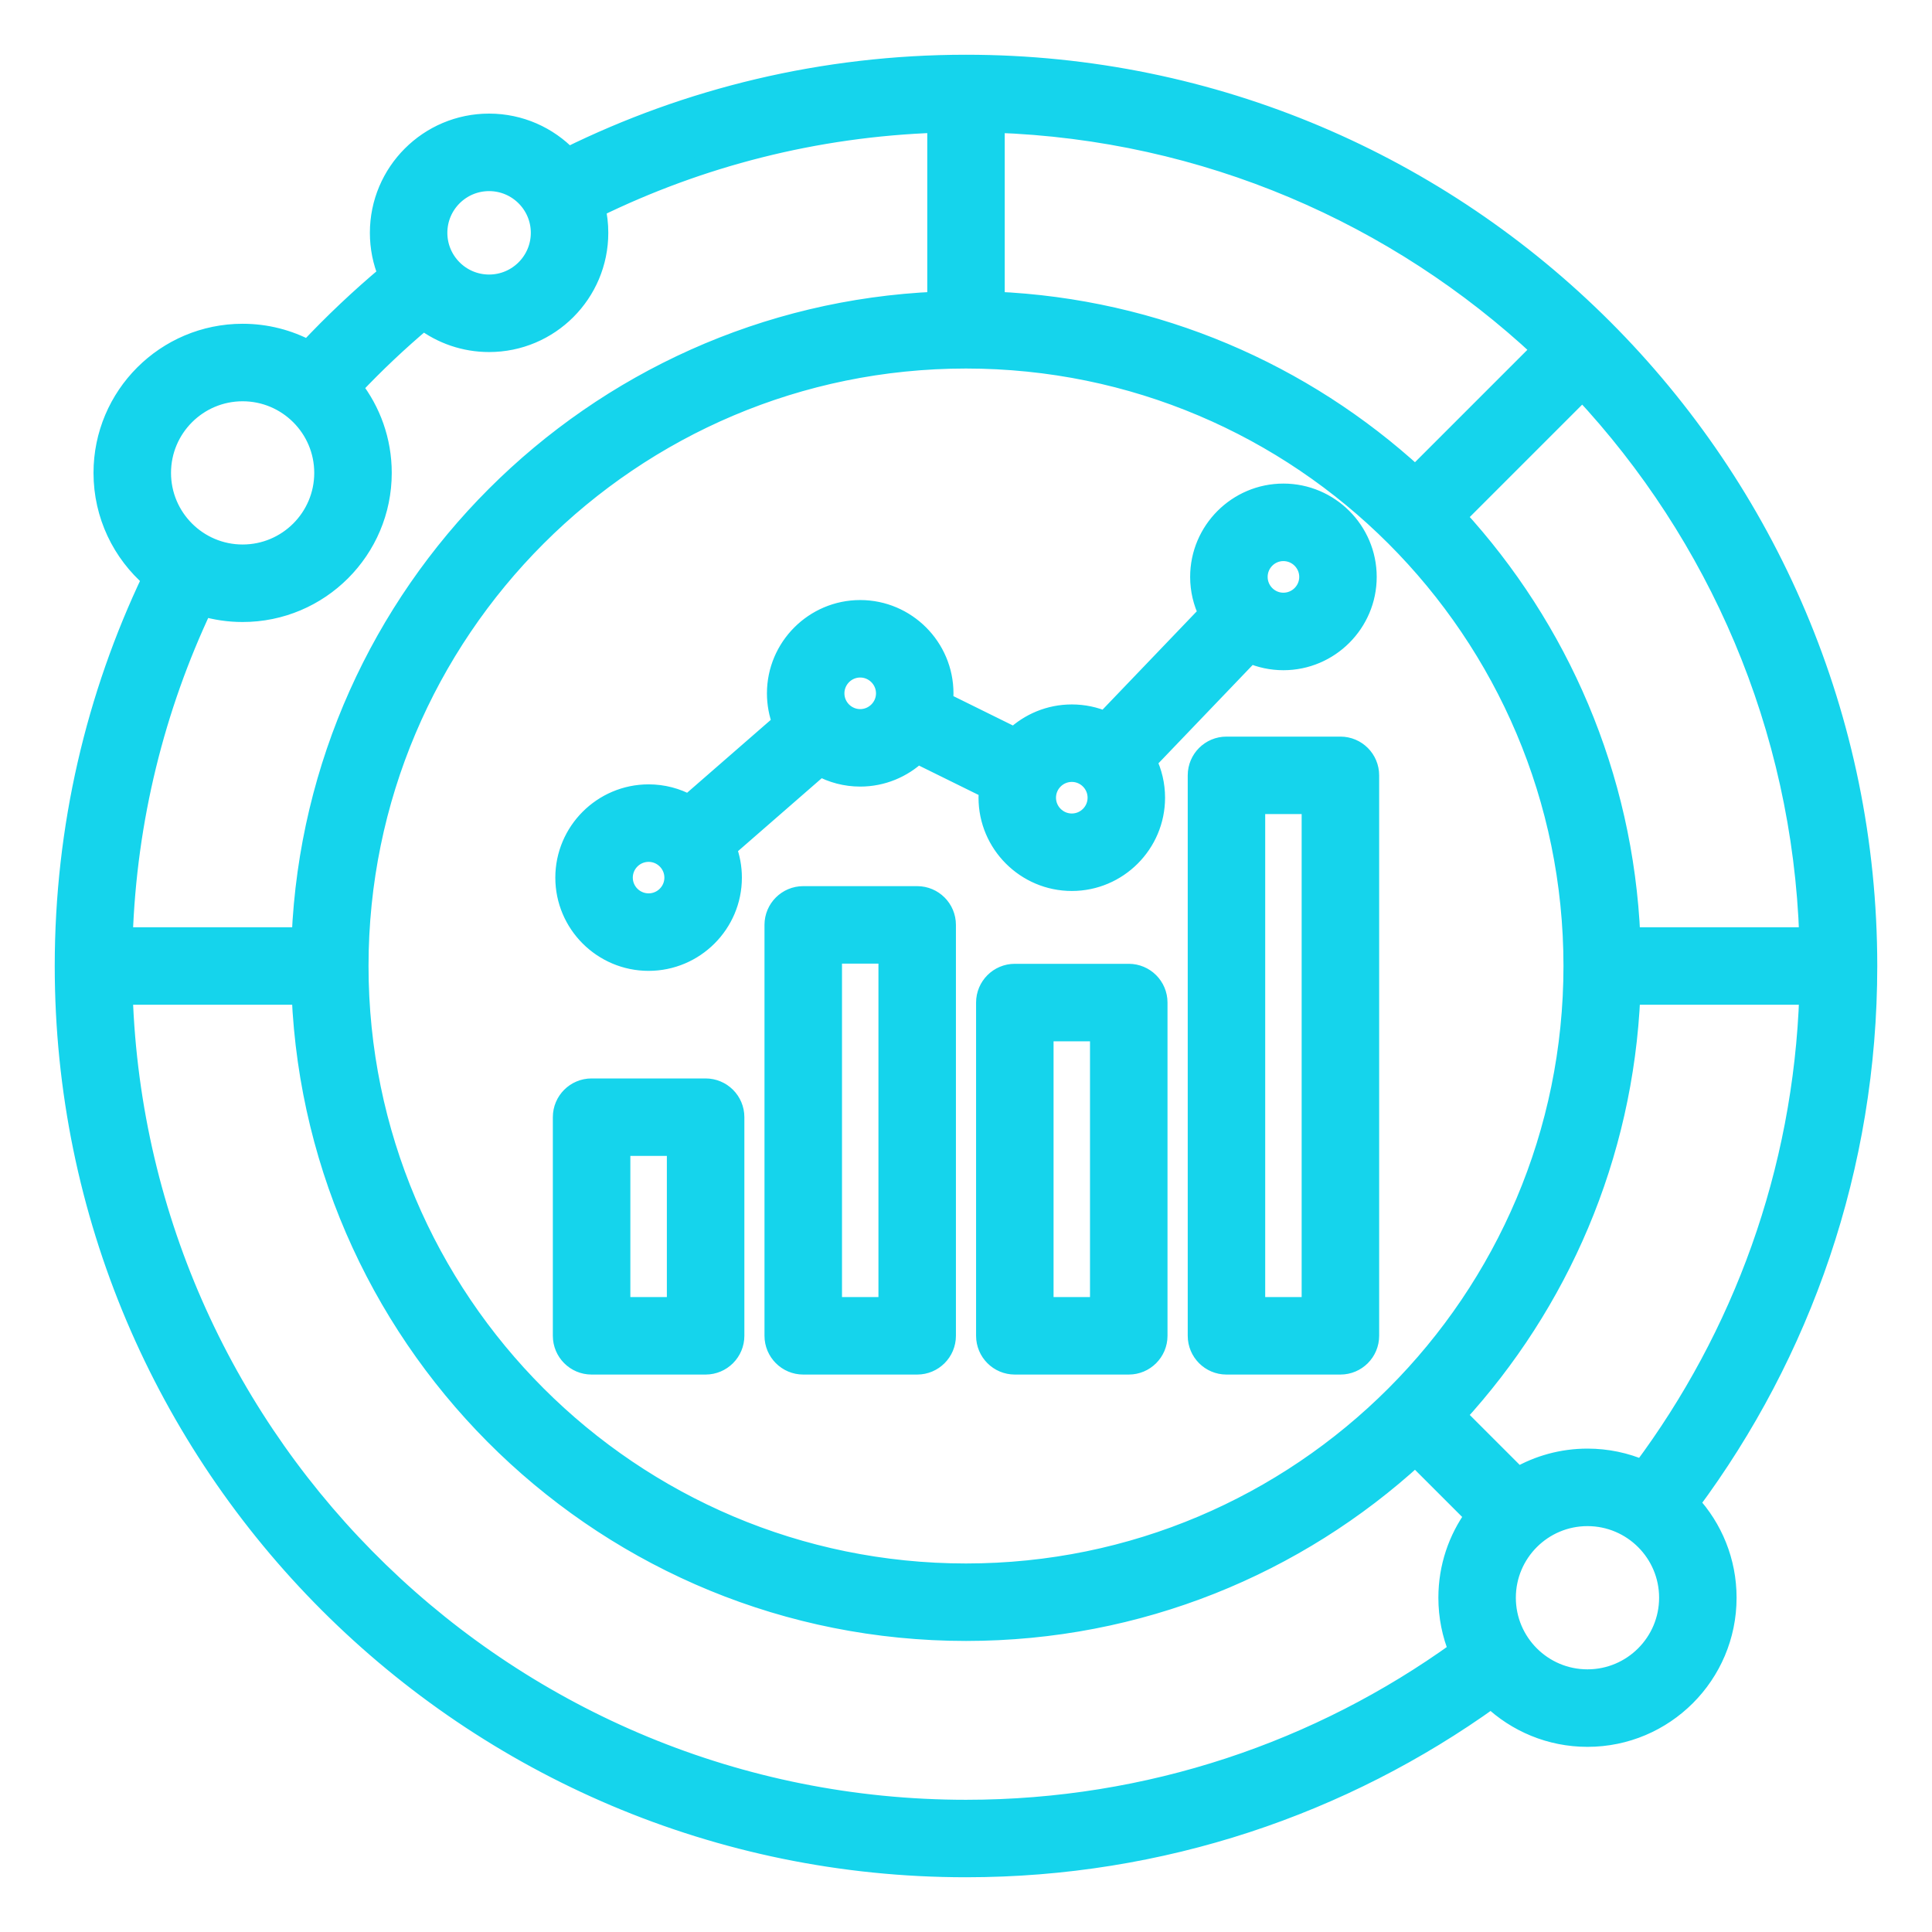
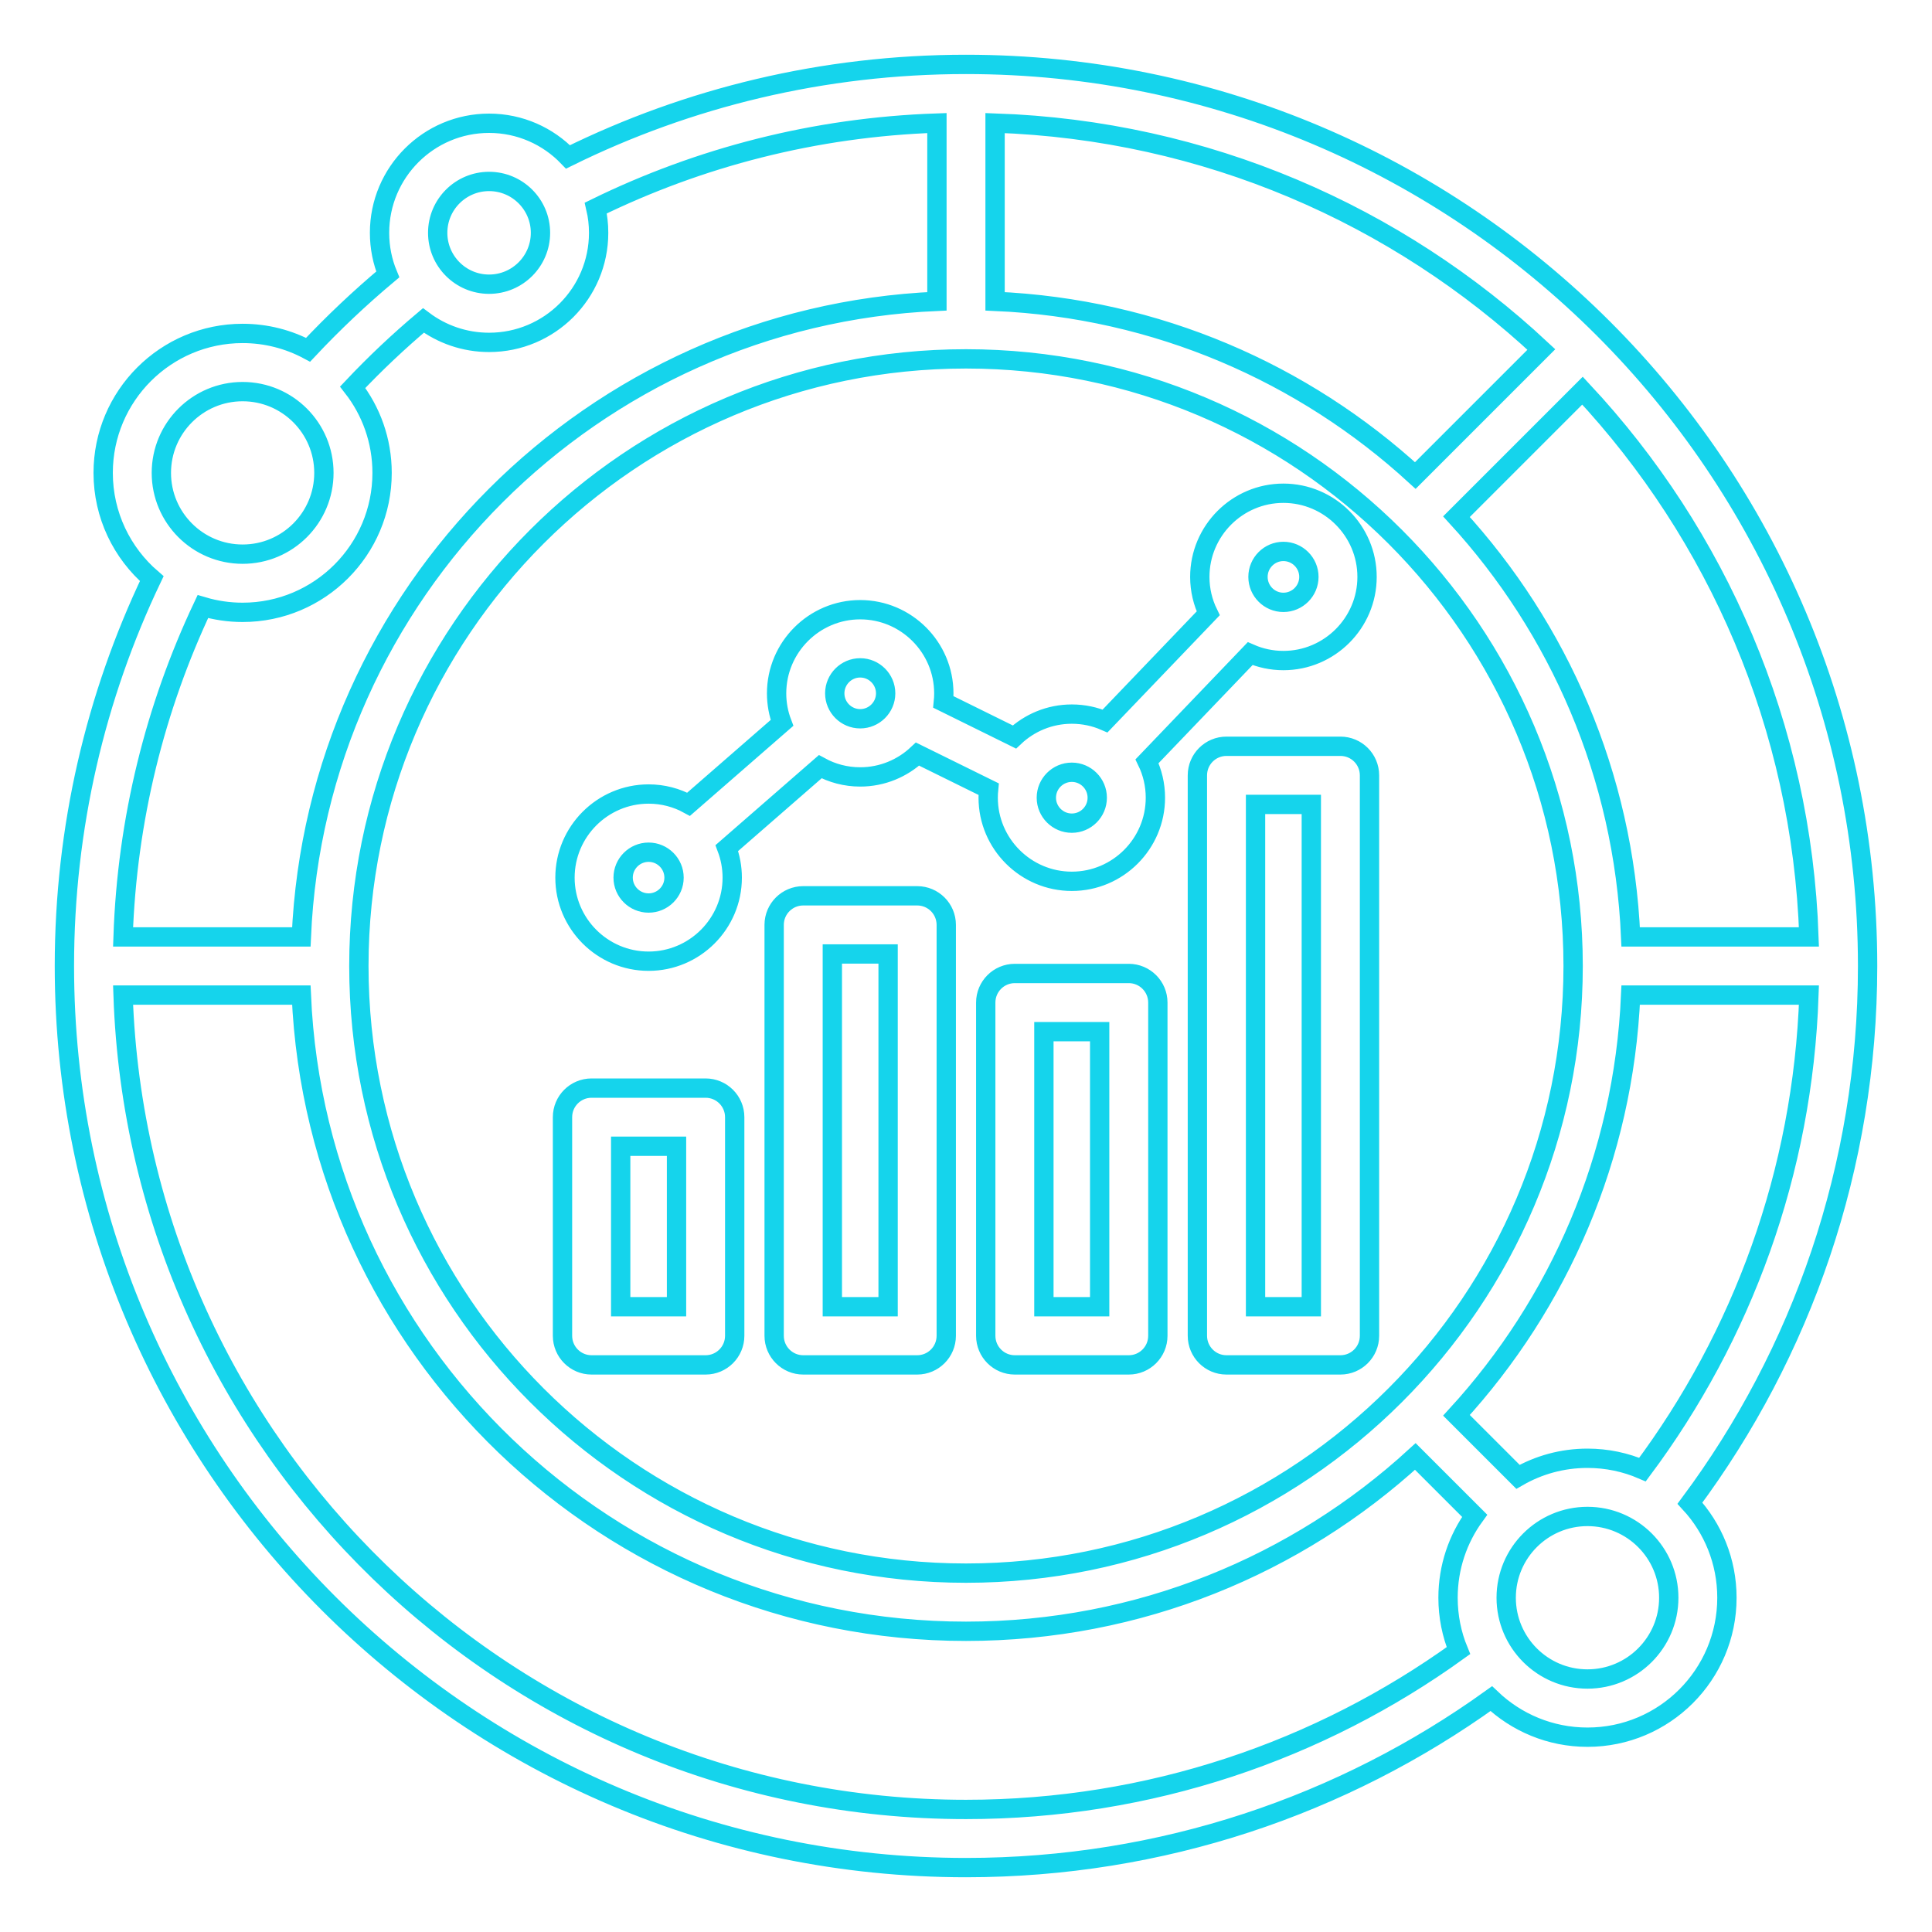
<svg xmlns="http://www.w3.org/2000/svg" width="60" height="60" viewBox="0 0 60 60" fill="none">
  <mask id="path-1-outside-1_217_897" maskUnits="userSpaceOnUse" x="1" y="1" width="58" height="58" fill="black">
    <rect fill="white" x="1" y="1" width="58" height="58" />
    <path fill-rule="evenodd" clip-rule="evenodd" d="M46.313 52.753C41.718 56.055 36.085 58 30 58C14.546 58 2 45.454 2 30C2 25.695 2.974 21.615 4.713 17.97C3.789 17.175 3.204 15.998 3.204 14.686C3.204 12.296 5.145 10.355 7.535 10.355C8.27 10.355 8.962 10.539 9.568 10.862C10.345 10.034 11.171 9.253 12.042 8.523C11.877 8.125 11.787 7.688 11.787 7.23C11.787 5.353 13.311 3.828 15.189 3.828C16.152 3.828 17.021 4.229 17.64 4.873C21.369 3.034 25.565 2 30 2C45.454 2 58 14.546 58 30C58 36.249 55.949 42.022 52.483 46.683C53.196 47.455 53.631 48.486 53.631 49.619C53.631 52.009 51.691 53.95 49.3 53.95C48.143 53.95 47.091 53.494 46.313 52.753ZM6.3 18.838C4.822 21.968 3.946 25.438 3.822 29.097H9.358C9.819 18.411 18.411 9.819 29.097 9.358V3.822C25.307 3.95 21.721 4.886 18.503 6.461C18.561 6.709 18.591 6.966 18.591 7.23C18.591 9.108 17.067 10.633 15.189 10.633C14.424 10.633 13.717 10.379 13.149 9.952C12.378 10.602 11.644 11.294 10.953 12.027C11.525 12.761 11.866 13.684 11.866 14.686C11.866 17.076 9.925 19.017 7.535 19.017C7.106 19.017 6.692 18.954 6.3 18.838ZM3.822 30.903C4.298 44.942 15.846 56.194 30 56.194C35.706 56.194 40.989 54.365 45.293 51.262C45.084 50.755 44.97 50.2 44.97 49.619C44.97 48.668 45.277 47.789 45.797 47.074L43.954 45.232C40.277 48.603 35.377 50.661 30 50.661C18.899 50.661 9.832 41.888 9.358 30.903H3.822ZM51.009 45.639C54.097 41.498 55.991 36.416 56.178 30.903H50.642C50.425 35.925 48.413 40.484 45.232 43.954L47.142 45.864C47.777 45.498 48.514 45.288 49.3 45.288C49.907 45.288 50.484 45.413 51.009 45.639ZM56.178 29.097C55.956 22.549 53.326 16.608 49.146 12.132L45.232 16.046C48.413 19.516 50.425 24.075 50.642 29.097H56.178ZM47.868 10.854C43.392 6.674 37.451 4.044 30.903 3.822V9.358C35.925 9.575 40.484 11.587 43.954 14.768L47.868 10.854ZM30 11.145C19.594 11.145 11.145 19.594 11.145 30C11.145 40.406 19.594 48.855 30 48.855C40.406 48.855 48.855 40.406 48.855 30C48.855 19.594 40.406 11.145 30 11.145ZM24.945 27.82H28.484C28.983 27.82 29.387 28.224 29.387 28.723V41.484C29.387 41.983 28.983 42.388 28.484 42.388H24.945C24.447 42.388 24.042 41.983 24.042 41.484V28.723C24.042 28.224 24.447 27.82 24.945 27.82ZM25.849 29.626V40.581H27.581V29.626H25.849ZM22.572 26.338C22.68 26.624 22.74 26.933 22.74 27.256C22.74 28.687 21.573 29.851 20.143 29.851C18.712 29.851 17.546 28.687 17.546 27.256C17.546 25.826 18.712 24.659 20.143 24.659C20.592 24.659 21.015 24.774 21.385 24.977L24.286 22.45C24.177 22.164 24.118 21.855 24.118 21.533C24.118 20.101 25.286 18.935 26.714 18.935C28.145 18.935 29.311 20.102 29.311 21.533C29.311 21.623 29.307 21.712 29.298 21.8L31.503 22.888C31.969 22.447 32.597 22.177 33.286 22.177C33.653 22.177 34.002 22.253 34.319 22.391L37.522 19.048C37.355 18.706 37.261 18.321 37.261 17.916C37.261 16.485 38.426 15.318 39.857 15.318C41.288 15.318 42.455 16.485 42.455 17.916C42.455 19.347 41.288 20.514 39.857 20.514C39.49 20.514 39.141 20.437 38.825 20.299L35.622 23.642C35.789 23.985 35.882 24.369 35.882 24.774C35.882 26.203 34.718 27.37 33.286 27.37C31.855 27.37 30.689 26.202 30.689 24.774C30.689 24.684 30.693 24.595 30.702 24.507L28.495 23.419C28.029 23.858 27.402 24.128 26.714 24.128C26.265 24.128 25.842 24.013 25.473 23.811L22.572 26.338ZM20.143 28.044C20.578 28.044 20.933 27.691 20.933 27.256C20.933 26.821 20.578 26.466 20.143 26.466C19.707 26.466 19.352 26.821 19.352 27.256C19.352 27.691 19.708 28.044 20.143 28.044ZM26.714 22.322C27.149 22.322 27.505 21.967 27.505 21.533C27.505 21.097 27.149 20.741 26.714 20.741C26.279 20.741 25.924 21.097 25.924 21.533C25.924 21.967 26.279 22.322 26.714 22.322ZM33.286 25.564C33.722 25.564 34.076 25.209 34.076 24.774C34.076 24.339 33.722 23.983 33.286 23.983C32.85 23.983 32.495 24.338 32.495 24.774C32.495 25.209 32.851 25.564 33.286 25.564ZM39.857 18.707C40.293 18.707 40.649 18.352 40.649 17.916C40.649 17.48 40.293 17.125 39.857 17.125C39.422 17.125 39.068 17.48 39.068 17.916C39.068 18.352 39.422 18.707 39.857 18.707ZM38.089 23.176H41.628C42.127 23.176 42.531 23.58 42.531 24.079V41.484C42.531 41.983 42.127 42.388 41.628 42.388H38.089C37.59 42.388 37.186 41.983 37.186 41.484V24.079C37.186 23.58 37.59 23.176 38.089 23.176ZM38.992 24.982V40.581H40.724V24.982H38.992ZM31.516 30.232H35.055C35.553 30.232 35.958 30.637 35.958 31.136V41.484C35.958 41.983 35.553 42.388 35.055 42.388H31.516C31.017 42.388 30.613 41.983 30.613 41.484V31.136C30.613 30.637 31.017 30.232 31.516 30.232ZM32.419 32.039V40.581H34.151V32.039H32.419ZM18.372 33.792H21.913C22.412 33.792 22.817 34.196 22.817 34.695V41.484C22.817 41.983 22.412 42.388 21.913 42.388H18.372C17.873 42.388 17.469 41.983 17.469 41.484V34.695C17.469 34.196 17.873 33.792 18.372 33.792ZM19.276 35.598V40.581H21.01V35.598H19.276ZM49.3 47.095C47.907 47.095 46.776 48.226 46.776 49.619C46.776 51.012 47.907 52.143 49.3 52.143C50.694 52.143 51.825 51.012 51.825 49.619C51.825 48.226 50.694 47.095 49.3 47.095ZM7.535 12.162C6.142 12.162 5.011 13.293 5.011 14.686C5.011 16.079 6.142 17.21 7.535 17.21C8.928 17.21 10.059 16.079 10.059 14.686C10.059 13.293 8.928 12.162 7.535 12.162ZM15.189 5.635C14.308 5.635 13.593 6.35 13.593 7.23C13.593 8.111 14.308 8.826 15.189 8.826C16.07 8.826 16.785 8.111 16.785 7.23C16.785 6.35 16.07 5.635 15.189 5.635Z" />
  </mask>
-   <path fill-rule="evenodd" clip-rule="evenodd" d="M46.313 52.753C41.718 56.055 36.085 58 30 58C14.546 58 2 45.454 2 30C2 25.695 2.974 21.615 4.713 17.97C3.789 17.175 3.204 15.998 3.204 14.686C3.204 12.296 5.145 10.355 7.535 10.355C8.27 10.355 8.962 10.539 9.568 10.862C10.345 10.034 11.171 9.253 12.042 8.523C11.877 8.125 11.787 7.688 11.787 7.23C11.787 5.353 13.311 3.828 15.189 3.828C16.152 3.828 17.021 4.229 17.64 4.873C21.369 3.034 25.565 2 30 2C45.454 2 58 14.546 58 30C58 36.249 55.949 42.022 52.483 46.683C53.196 47.455 53.631 48.486 53.631 49.619C53.631 52.009 51.691 53.95 49.3 53.95C48.143 53.95 47.091 53.494 46.313 52.753ZM6.3 18.838C4.822 21.968 3.946 25.438 3.822 29.097H9.358C9.819 18.411 18.411 9.819 29.097 9.358V3.822C25.307 3.95 21.721 4.886 18.503 6.461C18.561 6.709 18.591 6.966 18.591 7.23C18.591 9.108 17.067 10.633 15.189 10.633C14.424 10.633 13.717 10.379 13.149 9.952C12.378 10.602 11.644 11.294 10.953 12.027C11.525 12.761 11.866 13.684 11.866 14.686C11.866 17.076 9.925 19.017 7.535 19.017C7.106 19.017 6.692 18.954 6.3 18.838ZM3.822 30.903C4.298 44.942 15.846 56.194 30 56.194C35.706 56.194 40.989 54.365 45.293 51.262C45.084 50.755 44.97 50.2 44.97 49.619C44.97 48.668 45.277 47.789 45.797 47.074L43.954 45.232C40.277 48.603 35.377 50.661 30 50.661C18.899 50.661 9.832 41.888 9.358 30.903H3.822ZM51.009 45.639C54.097 41.498 55.991 36.416 56.178 30.903H50.642C50.425 35.925 48.413 40.484 45.232 43.954L47.142 45.864C47.777 45.498 48.514 45.288 49.3 45.288C49.907 45.288 50.484 45.413 51.009 45.639ZM56.178 29.097C55.956 22.549 53.326 16.608 49.146 12.132L45.232 16.046C48.413 19.516 50.425 24.075 50.642 29.097H56.178ZM47.868 10.854C43.392 6.674 37.451 4.044 30.903 3.822V9.358C35.925 9.575 40.484 11.587 43.954 14.768L47.868 10.854ZM30 11.145C19.594 11.145 11.145 19.594 11.145 30C11.145 40.406 19.594 48.855 30 48.855C40.406 48.855 48.855 40.406 48.855 30C48.855 19.594 40.406 11.145 30 11.145ZM24.945 27.82H28.484C28.983 27.82 29.387 28.224 29.387 28.723V41.484C29.387 41.983 28.983 42.388 28.484 42.388H24.945C24.447 42.388 24.042 41.983 24.042 41.484V28.723C24.042 28.224 24.447 27.82 24.945 27.82ZM25.849 29.626V40.581H27.581V29.626H25.849ZM22.572 26.338C22.68 26.624 22.74 26.933 22.74 27.256C22.74 28.687 21.573 29.851 20.143 29.851C18.712 29.851 17.546 28.687 17.546 27.256C17.546 25.826 18.712 24.659 20.143 24.659C20.592 24.659 21.015 24.774 21.385 24.977L24.286 22.45C24.177 22.164 24.118 21.855 24.118 21.533C24.118 20.101 25.286 18.935 26.714 18.935C28.145 18.935 29.311 20.102 29.311 21.533C29.311 21.623 29.307 21.712 29.298 21.8L31.503 22.888C31.969 22.447 32.597 22.177 33.286 22.177C33.653 22.177 34.002 22.253 34.319 22.391L37.522 19.048C37.355 18.706 37.261 18.321 37.261 17.916C37.261 16.485 38.426 15.318 39.857 15.318C41.288 15.318 42.455 16.485 42.455 17.916C42.455 19.347 41.288 20.514 39.857 20.514C39.49 20.514 39.141 20.437 38.825 20.299L35.622 23.642C35.789 23.985 35.882 24.369 35.882 24.774C35.882 26.203 34.718 27.37 33.286 27.37C31.855 27.37 30.689 26.202 30.689 24.774C30.689 24.684 30.693 24.595 30.702 24.507L28.495 23.419C28.029 23.858 27.402 24.128 26.714 24.128C26.265 24.128 25.842 24.013 25.473 23.811L22.572 26.338ZM20.143 28.044C20.578 28.044 20.933 27.691 20.933 27.256C20.933 26.821 20.578 26.466 20.143 26.466C19.707 26.466 19.352 26.821 19.352 27.256C19.352 27.691 19.708 28.044 20.143 28.044ZM26.714 22.322C27.149 22.322 27.505 21.967 27.505 21.533C27.505 21.097 27.149 20.741 26.714 20.741C26.279 20.741 25.924 21.097 25.924 21.533C25.924 21.967 26.279 22.322 26.714 22.322ZM33.286 25.564C33.722 25.564 34.076 25.209 34.076 24.774C34.076 24.339 33.722 23.983 33.286 23.983C32.85 23.983 32.495 24.338 32.495 24.774C32.495 25.209 32.851 25.564 33.286 25.564ZM39.857 18.707C40.293 18.707 40.649 18.352 40.649 17.916C40.649 17.48 40.293 17.125 39.857 17.125C39.422 17.125 39.068 17.48 39.068 17.916C39.068 18.352 39.422 18.707 39.857 18.707ZM38.089 23.176H41.628C42.127 23.176 42.531 23.58 42.531 24.079V41.484C42.531 41.983 42.127 42.388 41.628 42.388H38.089C37.59 42.388 37.186 41.983 37.186 41.484V24.079C37.186 23.58 37.59 23.176 38.089 23.176ZM38.992 24.982V40.581H40.724V24.982H38.992ZM31.516 30.232H35.055C35.553 30.232 35.958 30.637 35.958 31.136V41.484C35.958 41.983 35.553 42.388 35.055 42.388H31.516C31.017 42.388 30.613 41.983 30.613 41.484V31.136C30.613 30.637 31.017 30.232 31.516 30.232ZM32.419 32.039V40.581H34.151V32.039H32.419ZM18.372 33.792H21.913C22.412 33.792 22.817 34.196 22.817 34.695V41.484C22.817 41.983 22.412 42.388 21.913 42.388H18.372C17.873 42.388 17.469 41.983 17.469 41.484V34.695C17.469 34.196 17.873 33.792 18.372 33.792ZM19.276 35.598V40.581H21.01V35.598H19.276ZM49.3 47.095C47.907 47.095 46.776 48.226 46.776 49.619C46.776 51.012 47.907 52.143 49.3 52.143C50.694 52.143 51.825 51.012 51.825 49.619C51.825 48.226 50.694 47.095 49.3 47.095ZM7.535 12.162C6.142 12.162 5.011 13.293 5.011 14.686C5.011 16.079 6.142 17.21 7.535 17.21C8.928 17.21 10.059 16.079 10.059 14.686C10.059 13.293 8.928 12.162 7.535 12.162ZM15.189 5.635C14.308 5.635 13.593 6.35 13.593 7.23C13.593 8.111 14.308 8.826 15.189 8.826C16.07 8.826 16.785 8.111 16.785 7.23C16.785 6.35 16.07 5.635 15.189 5.635Z" fill="#15D4EC" />
  <path fill-rule="evenodd" clip-rule="evenodd" d="M46.313 52.753C41.718 56.055 36.085 58 30 58C14.546 58 2 45.454 2 30C2 25.695 2.974 21.615 4.713 17.97C3.789 17.175 3.204 15.998 3.204 14.686C3.204 12.296 5.145 10.355 7.535 10.355C8.27 10.355 8.962 10.539 9.568 10.862C10.345 10.034 11.171 9.253 12.042 8.523C11.877 8.125 11.787 7.688 11.787 7.23C11.787 5.353 13.311 3.828 15.189 3.828C16.152 3.828 17.021 4.229 17.64 4.873C21.369 3.034 25.565 2 30 2C45.454 2 58 14.546 58 30C58 36.249 55.949 42.022 52.483 46.683C53.196 47.455 53.631 48.486 53.631 49.619C53.631 52.009 51.691 53.95 49.3 53.95C48.143 53.95 47.091 53.494 46.313 52.753ZM6.3 18.838C4.822 21.968 3.946 25.438 3.822 29.097H9.358C9.819 18.411 18.411 9.819 29.097 9.358V3.822C25.307 3.95 21.721 4.886 18.503 6.461C18.561 6.709 18.591 6.966 18.591 7.23C18.591 9.108 17.067 10.633 15.189 10.633C14.424 10.633 13.717 10.379 13.149 9.952C12.378 10.602 11.644 11.294 10.953 12.027C11.525 12.761 11.866 13.684 11.866 14.686C11.866 17.076 9.925 19.017 7.535 19.017C7.106 19.017 6.692 18.954 6.3 18.838ZM3.822 30.903C4.298 44.942 15.846 56.194 30 56.194C35.706 56.194 40.989 54.365 45.293 51.262C45.084 50.755 44.97 50.2 44.97 49.619C44.97 48.668 45.277 47.789 45.797 47.074L43.954 45.232C40.277 48.603 35.377 50.661 30 50.661C18.899 50.661 9.832 41.888 9.358 30.903H3.822ZM51.009 45.639C54.097 41.498 55.991 36.416 56.178 30.903H50.642C50.425 35.925 48.413 40.484 45.232 43.954L47.142 45.864C47.777 45.498 48.514 45.288 49.3 45.288C49.907 45.288 50.484 45.413 51.009 45.639ZM56.178 29.097C55.956 22.549 53.326 16.608 49.146 12.132L45.232 16.046C48.413 19.516 50.425 24.075 50.642 29.097H56.178ZM47.868 10.854C43.392 6.674 37.451 4.044 30.903 3.822V9.358C35.925 9.575 40.484 11.587 43.954 14.768L47.868 10.854ZM30 11.145C19.594 11.145 11.145 19.594 11.145 30C11.145 40.406 19.594 48.855 30 48.855C40.406 48.855 48.855 40.406 48.855 30C48.855 19.594 40.406 11.145 30 11.145ZM24.945 27.82H28.484C28.983 27.82 29.387 28.224 29.387 28.723V41.484C29.387 41.983 28.983 42.388 28.484 42.388H24.945C24.447 42.388 24.042 41.983 24.042 41.484V28.723C24.042 28.224 24.447 27.82 24.945 27.82ZM25.849 29.626V40.581H27.581V29.626H25.849ZM22.572 26.338C22.68 26.624 22.74 26.933 22.74 27.256C22.74 28.687 21.573 29.851 20.143 29.851C18.712 29.851 17.546 28.687 17.546 27.256C17.546 25.826 18.712 24.659 20.143 24.659C20.592 24.659 21.015 24.774 21.385 24.977L24.286 22.45C24.177 22.164 24.118 21.855 24.118 21.533C24.118 20.101 25.286 18.935 26.714 18.935C28.145 18.935 29.311 20.102 29.311 21.533C29.311 21.623 29.307 21.712 29.298 21.8L31.503 22.888C31.969 22.447 32.597 22.177 33.286 22.177C33.653 22.177 34.002 22.253 34.319 22.391L37.522 19.048C37.355 18.706 37.261 18.321 37.261 17.916C37.261 16.485 38.426 15.318 39.857 15.318C41.288 15.318 42.455 16.485 42.455 17.916C42.455 19.347 41.288 20.514 39.857 20.514C39.49 20.514 39.141 20.437 38.825 20.299L35.622 23.642C35.789 23.985 35.882 24.369 35.882 24.774C35.882 26.203 34.718 27.37 33.286 27.37C31.855 27.37 30.689 26.202 30.689 24.774C30.689 24.684 30.693 24.595 30.702 24.507L28.495 23.419C28.029 23.858 27.402 24.128 26.714 24.128C26.265 24.128 25.842 24.013 25.473 23.811L22.572 26.338ZM20.143 28.044C20.578 28.044 20.933 27.691 20.933 27.256C20.933 26.821 20.578 26.466 20.143 26.466C19.707 26.466 19.352 26.821 19.352 27.256C19.352 27.691 19.708 28.044 20.143 28.044ZM26.714 22.322C27.149 22.322 27.505 21.967 27.505 21.533C27.505 21.097 27.149 20.741 26.714 20.741C26.279 20.741 25.924 21.097 25.924 21.533C25.924 21.967 26.279 22.322 26.714 22.322ZM33.286 25.564C33.722 25.564 34.076 25.209 34.076 24.774C34.076 24.339 33.722 23.983 33.286 23.983C32.85 23.983 32.495 24.338 32.495 24.774C32.495 25.209 32.851 25.564 33.286 25.564ZM39.857 18.707C40.293 18.707 40.649 18.352 40.649 17.916C40.649 17.48 40.293 17.125 39.857 17.125C39.422 17.125 39.068 17.48 39.068 17.916C39.068 18.352 39.422 18.707 39.857 18.707ZM38.089 23.176H41.628C42.127 23.176 42.531 23.58 42.531 24.079V41.484C42.531 41.983 42.127 42.388 41.628 42.388H38.089C37.59 42.388 37.186 41.983 37.186 41.484V24.079C37.186 23.58 37.59 23.176 38.089 23.176ZM38.992 24.982V40.581H40.724V24.982H38.992ZM31.516 30.232H35.055C35.553 30.232 35.958 30.637 35.958 31.136V41.484C35.958 41.983 35.553 42.388 35.055 42.388H31.516C31.017 42.388 30.613 41.983 30.613 41.484V31.136C30.613 30.637 31.017 30.232 31.516 30.232ZM32.419 32.039V40.581H34.151V32.039H32.419ZM18.372 33.792H21.913C22.412 33.792 22.817 34.196 22.817 34.695V41.484C22.817 41.983 22.412 42.388 21.913 42.388H18.372C17.873 42.388 17.469 41.983 17.469 41.484V34.695C17.469 34.196 17.873 33.792 18.372 33.792ZM19.276 35.598V40.581H21.01V35.598H19.276ZM49.3 47.095C47.907 47.095 46.776 48.226 46.776 49.619C46.776 51.012 47.907 52.143 49.3 52.143C50.694 52.143 51.825 51.012 51.825 49.619C51.825 48.226 50.694 47.095 49.3 47.095ZM7.535 12.162C6.142 12.162 5.011 13.293 5.011 14.686C5.011 16.079 6.142 17.21 7.535 17.21C8.928 17.21 10.059 16.079 10.059 14.686C10.059 13.293 8.928 12.162 7.535 12.162ZM15.189 5.635C14.308 5.635 13.593 6.35 13.593 7.23C13.593 8.111 14.308 8.826 15.189 8.826C16.07 8.826 16.785 8.111 16.785 7.23C16.785 6.35 16.07 5.635 15.189 5.635Z" stroke="#15D4EC" stroke-width="0.6" mask="url(#path-1-outside-1_217_897)" />
</svg>